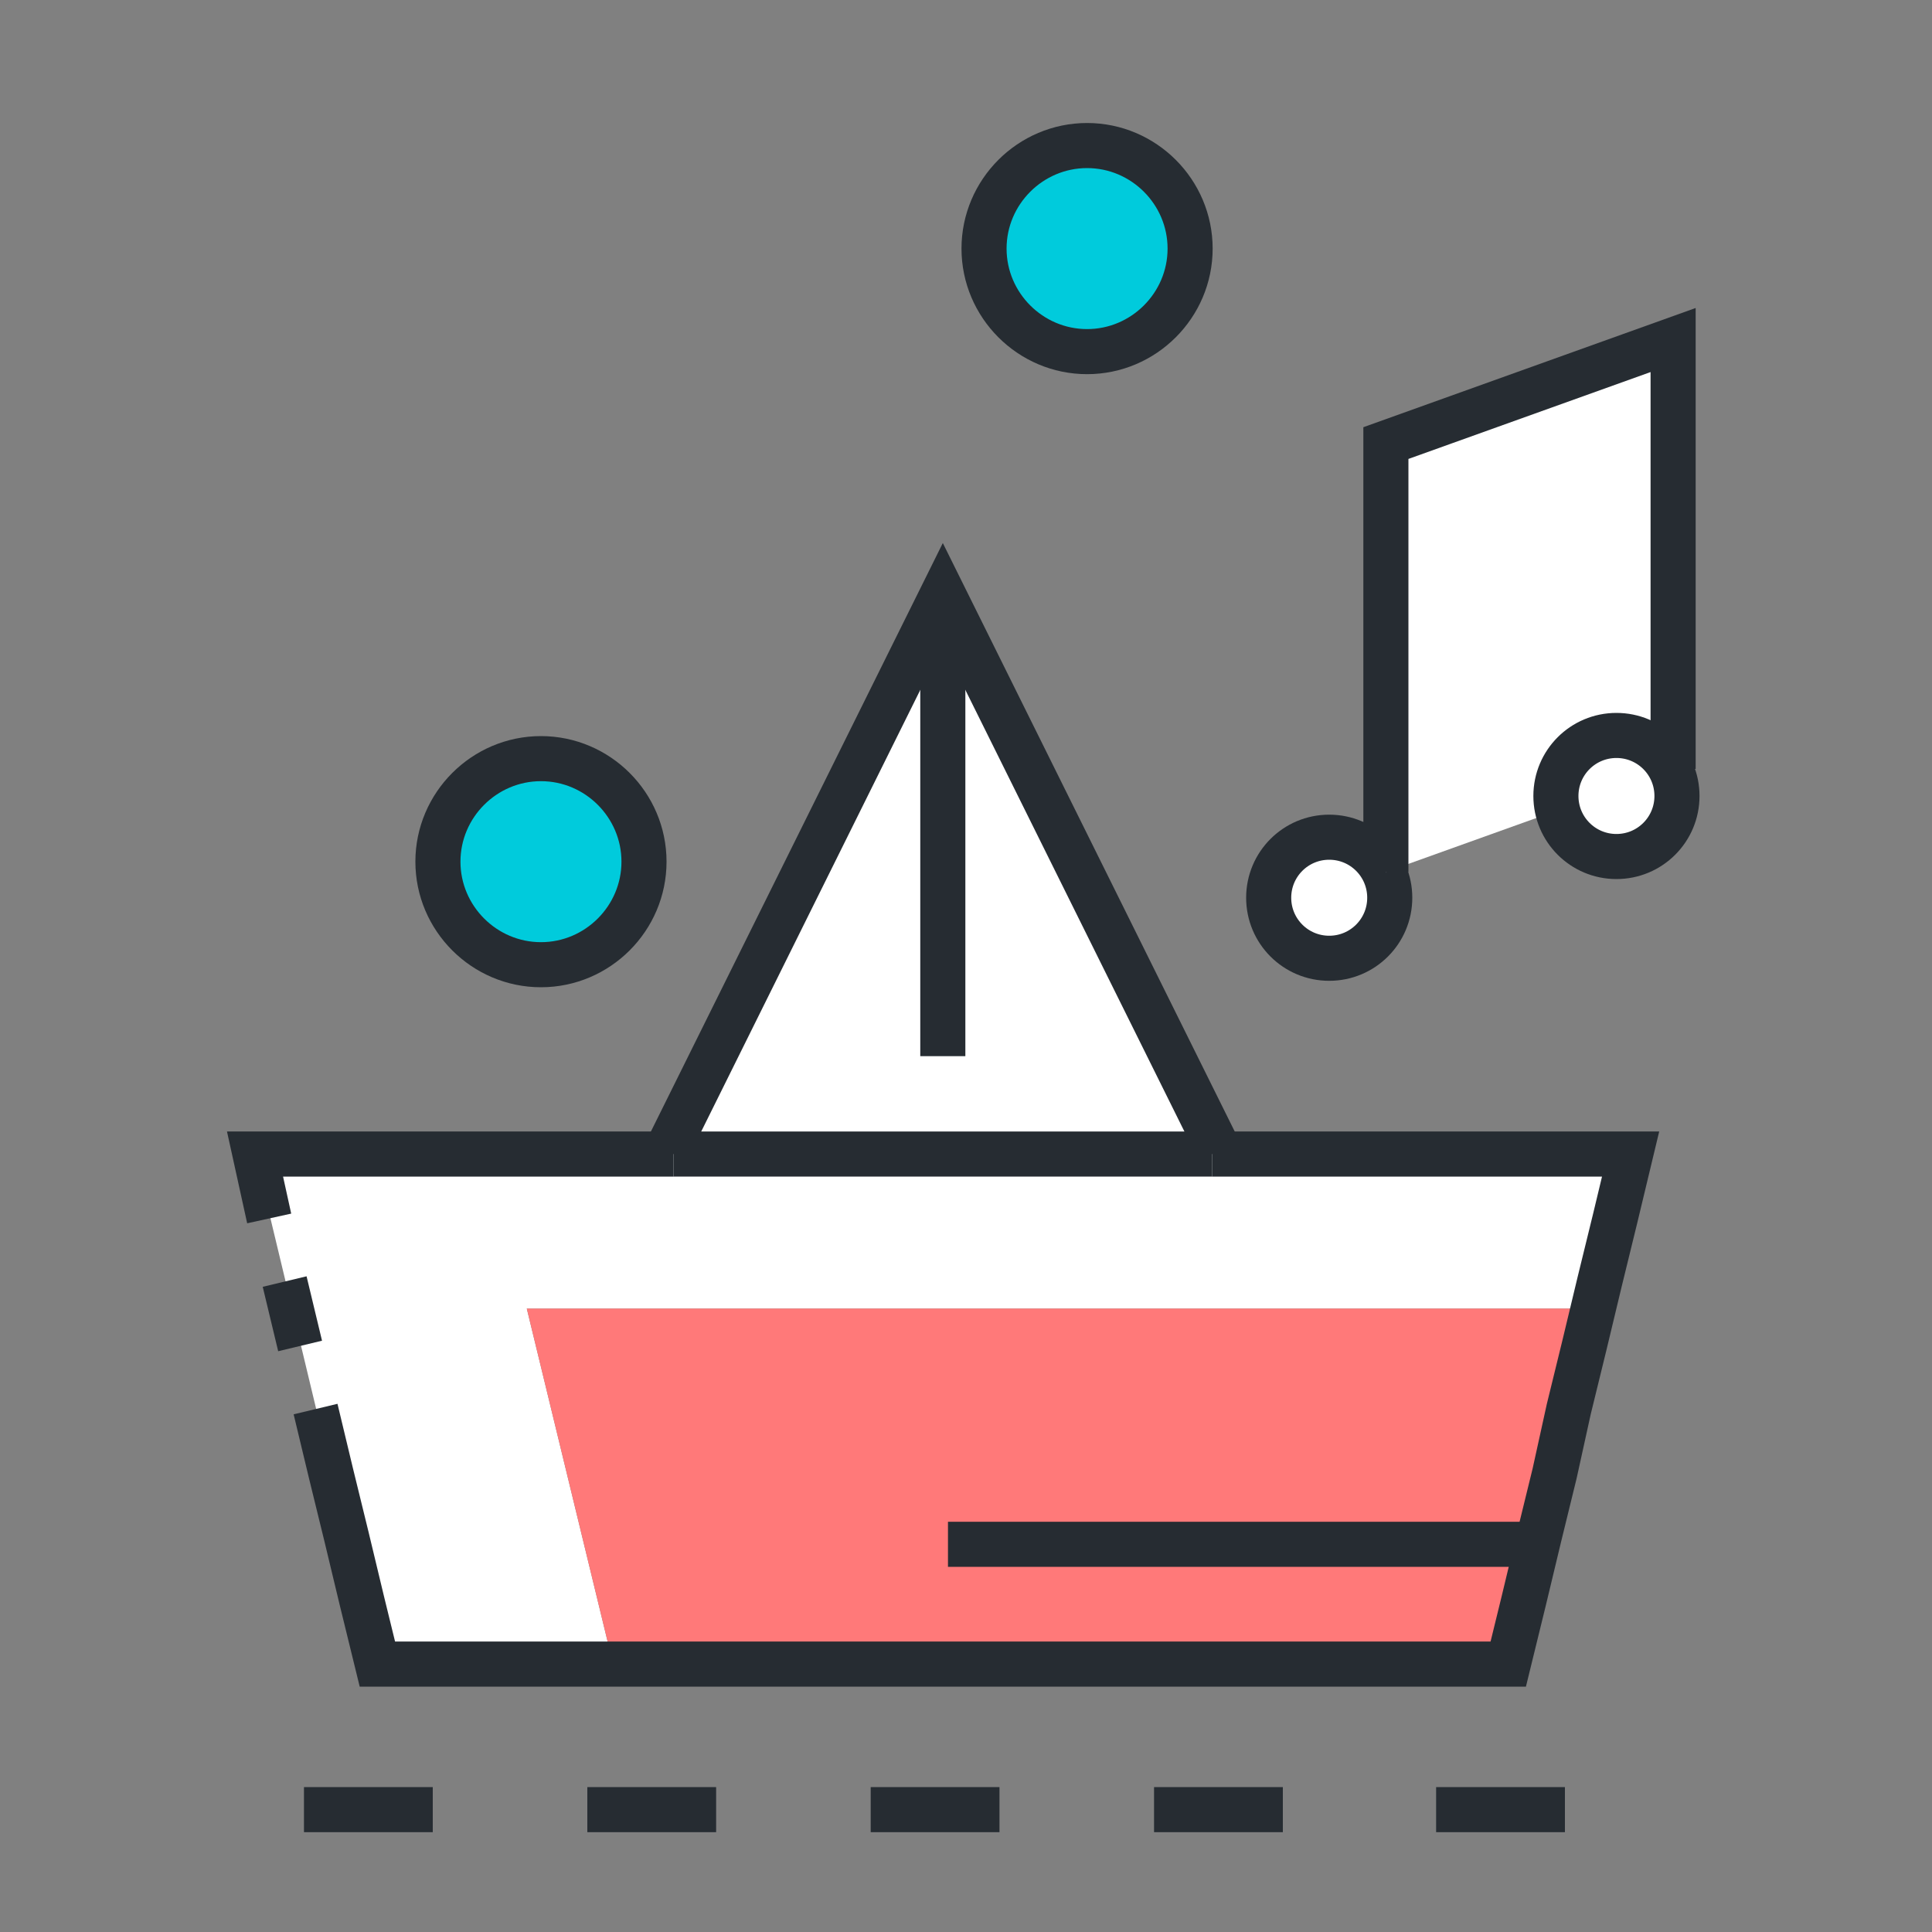
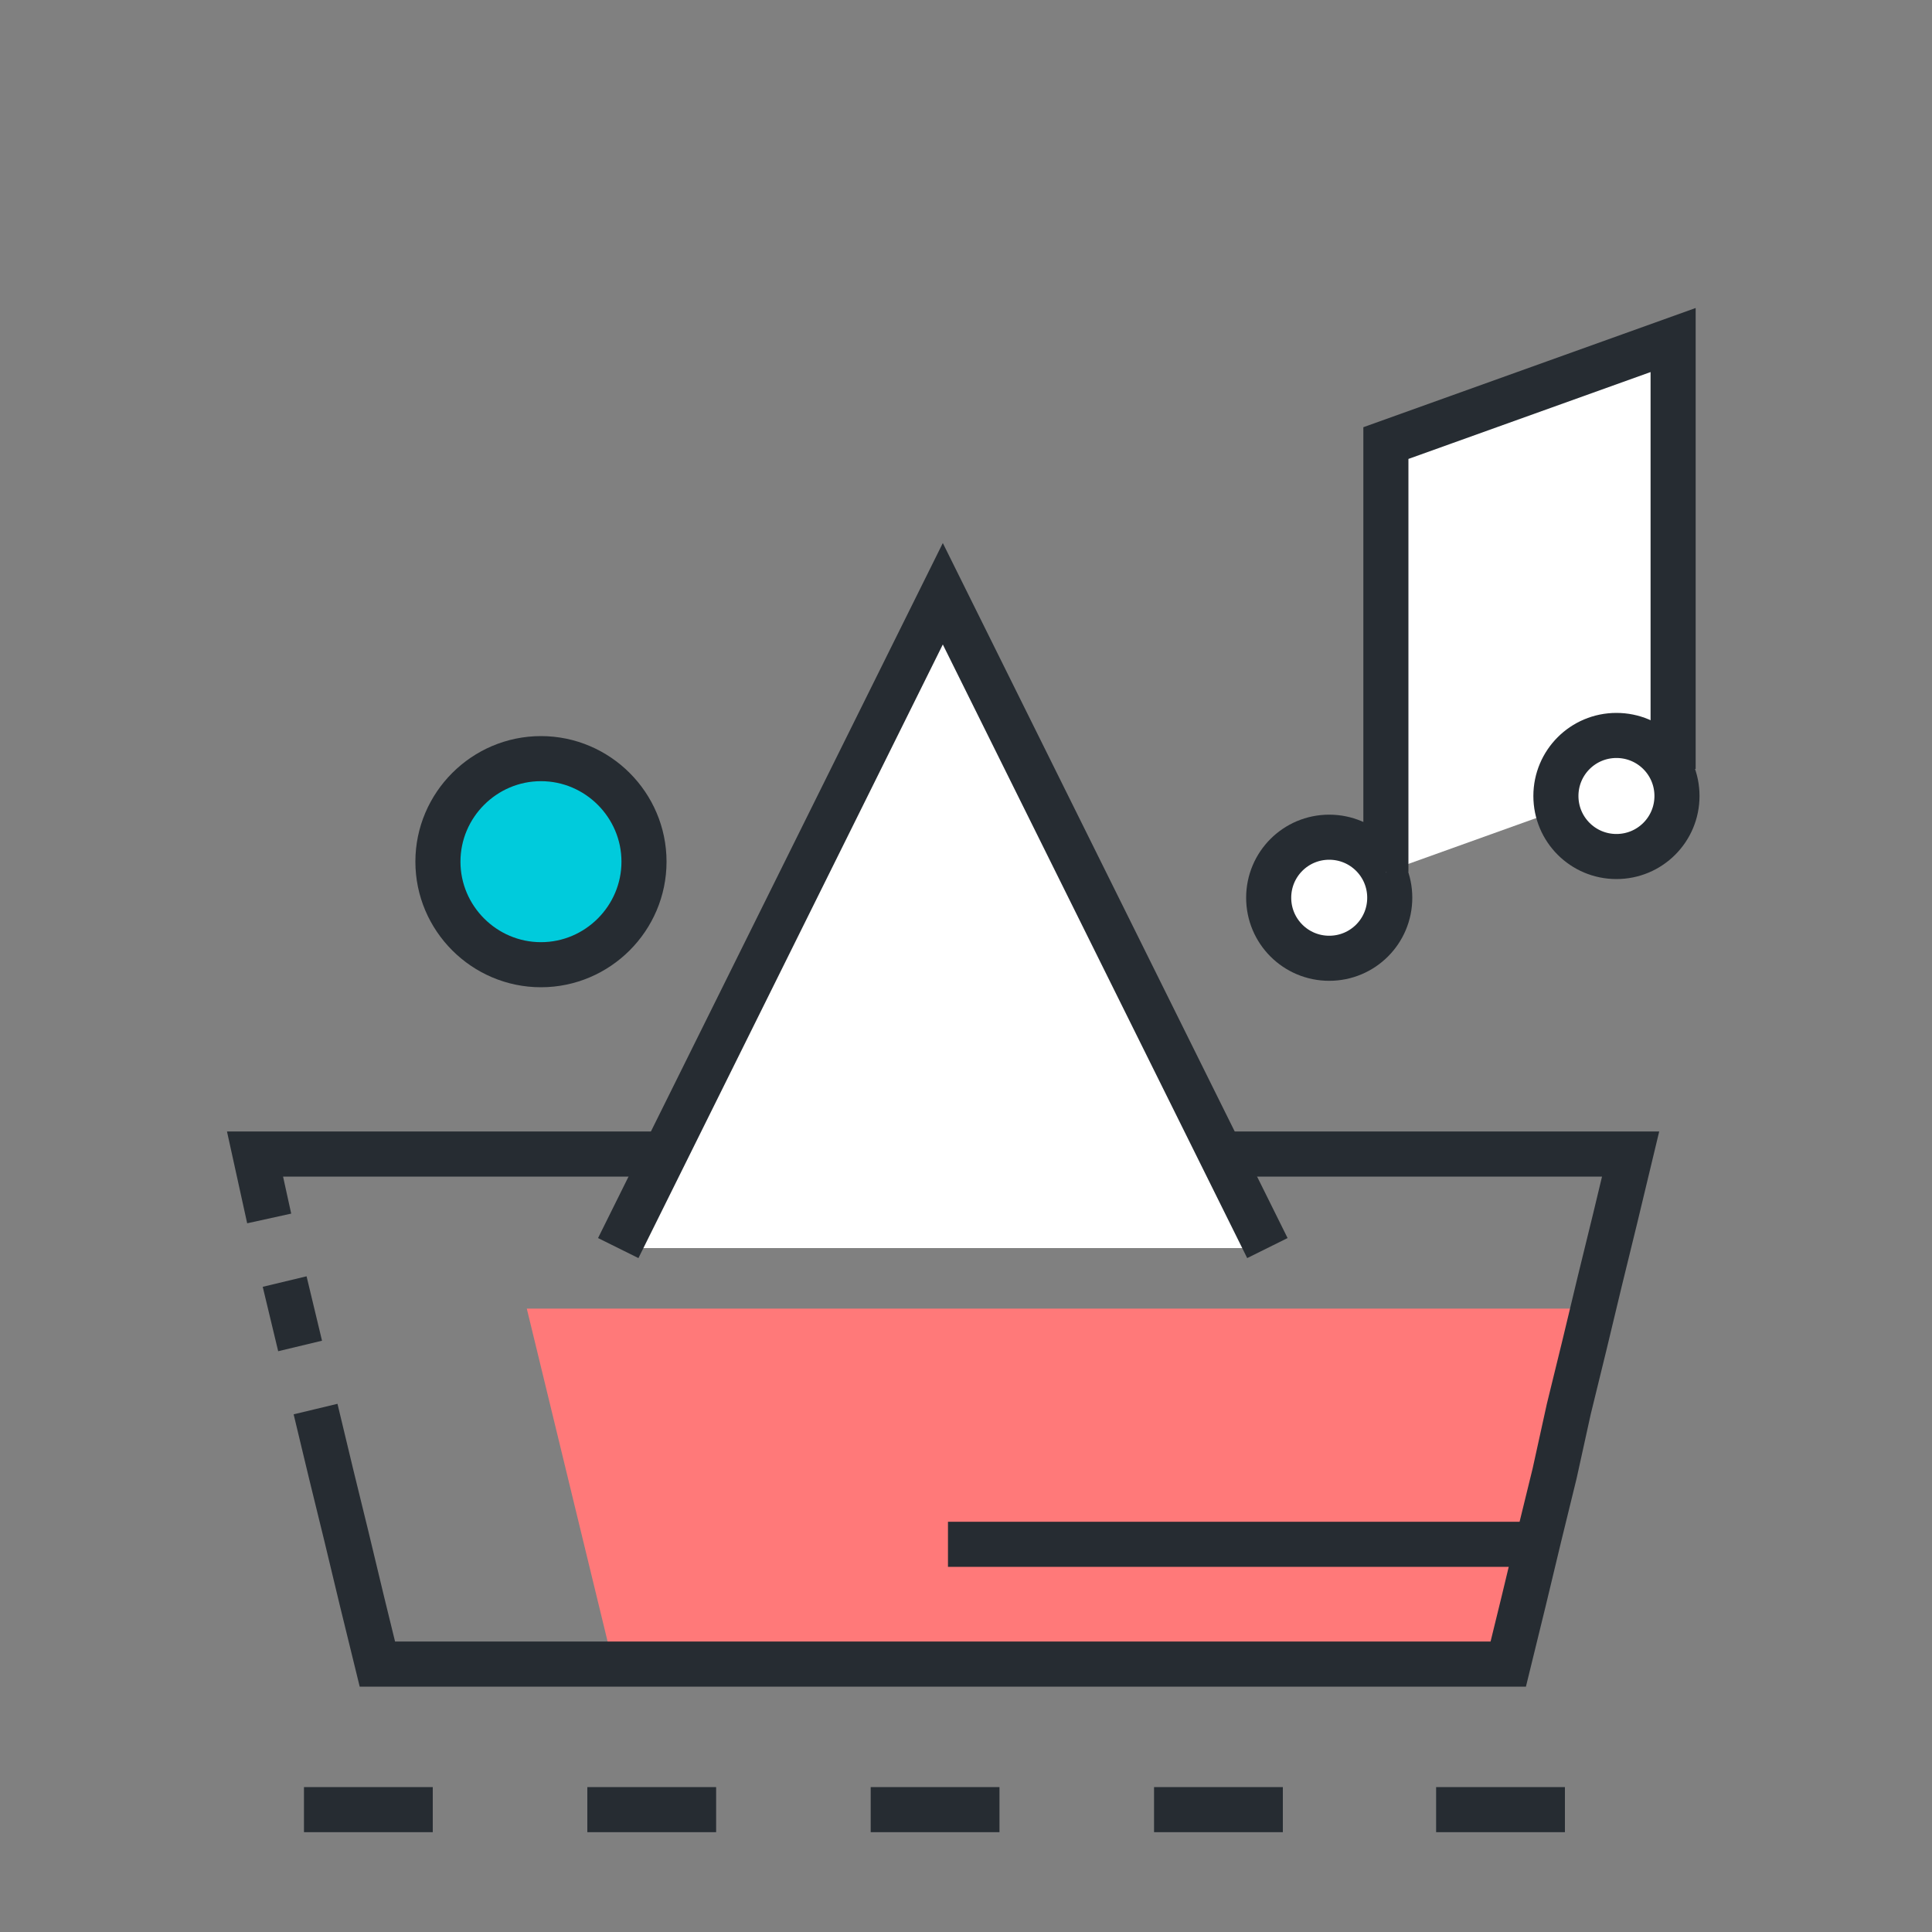
<svg xmlns="http://www.w3.org/2000/svg" id="_레이어_1" version="1.1" viewBox="0 0 150 150">
  <rect x="0" y="0" width="150" height="150" fill="#808080" stroke="none" />
  <defs>
    <style>
      .st0 {
        fill: #00cbdc;
      }

      .st0, .st1, .st2 {
        stroke: #262c32;
        stroke-width: 3.5px;
      }

      .st3, .st2 {
        fill: #fff;
      }

      .st1 {
        fill: none;
      }

      .st4 {
        fill: #ff7979;
      }
    </style>
  </defs>
  <g>
    <path class="st2" d="M107.9,69.7c0,2.6-2.1,4.7-4.7,4.7s-4.7-2.1-4.7-4.7,2.1-4.7,4.7-4.7,4.7,2.1,4.7,4.7Z" />
    <polyline class="st2" points="107.6 67.7 107.6 34.4 129.9 26.4 129.9 59.7" />
-     <path class="st2" d="M130.2,61.8c0,2.6-2.1,4.7-4.7,4.7s-4.7-2.1-4.7-4.7,2.1-4.7,4.7-4.7,4.7,2.1,4.7,4.7Z" />
+     <path class="st2" d="M130.2,61.8c0,2.6-2.1,4.7-4.7,4.7s-4.7-2.1-4.7-4.7,2.1-4.7,4.7-4.7,4.7,2.1,4.7,4.7" />
  </g>
  <g>
    <g>
      <polyline class="st2" points="98.4 96.9 73.2 46.1 48 96.9" />
      <g>
        <g>
-           <polygon class="st3" points="73.5 101.6 115.3 101.6 123.7 101.6 126.6 89.6 94.1 89.6 52.3 89.6 19.8 89.6 29.3 129.2 47.6 129.2 40.9 101.6 73.5 101.6" />
          <polygon class="st4" points="123.7 101.6 115.3 101.6 73.5 101.6 40.9 101.6 47.6 129.2 117.1 129.2 123.7 101.6" />
        </g>
        <polyline class="st1" points="24.5 109.4 25.7 114.4 26.9 119.3 28.1 124.3 29.3 129.2 40.3 129.2 51.2 129.2 62.2 129.2 73.2 129.2 84.2 129.2 95.1 129.2 106.1 129.2 117.1 129.2 118.3 124.3 119.5 119.3 120.7 114.4 121.8 109.4 123 104.5 124.2 99.5 125.4 94.6 126.6 89.6 122.5 89.6 118.5 89.6 114.4 89.6 110.3 89.6 106.3 89.6 102.2 89.6 98.1 89.6 94.1 89.6" />
        <line class="st1" x1="22.1" y1="99.5" x2="23.3" y2="104.5" />
        <polyline class="st1" points="52.3 89.6 48.2 89.6 44.2 89.6 40.1 89.6 36 89.6 32 89.6 27.9 89.6 23.8 89.6 19.8 89.6 20.9 94.6" />
-         <line class="st2" x1="94.1" y1="89.6" x2="73.2" y2="89.6" />
-         <line class="st2" x1="73.2" y1="89.6" x2="52.3" y2="89.6" />
      </g>
    </g>
-     <line class="st2" x1="73.2" y1="48" x2="73.2" y2="82" />
  </g>
  <path class="st0" d="M50,66.9c0,4.4-3.6,8-8,8s-8-3.6-8-8,3.6-8,8-8,8,3.6,8,8Z" />
-   <path class="st0" d="M92.4,19.3c0,4.4-3.6,8-8,8s-8-3.6-8-8,3.6-8,8-8,8,3.6,8,8Z" />
  <line class="st1" x1="118.2" y1="119.9" x2="73.6" y2="119.9" />
  <line class="st1" x1="23.6" y1="140.5" x2="33.6" y2="140.5" />
  <line class="st1" x1="45.6" y1="140.5" x2="55.6" y2="140.5" />
  <line class="st1" x1="67.6" y1="140.5" x2="77.6" y2="140.5" />
  <line class="st1" x1="89.6" y1="140.5" x2="99.6" y2="140.5" />
  <line class="st1" x1="111.5" y1="140.5" x2="121.5" y2="140.5" />
</svg>